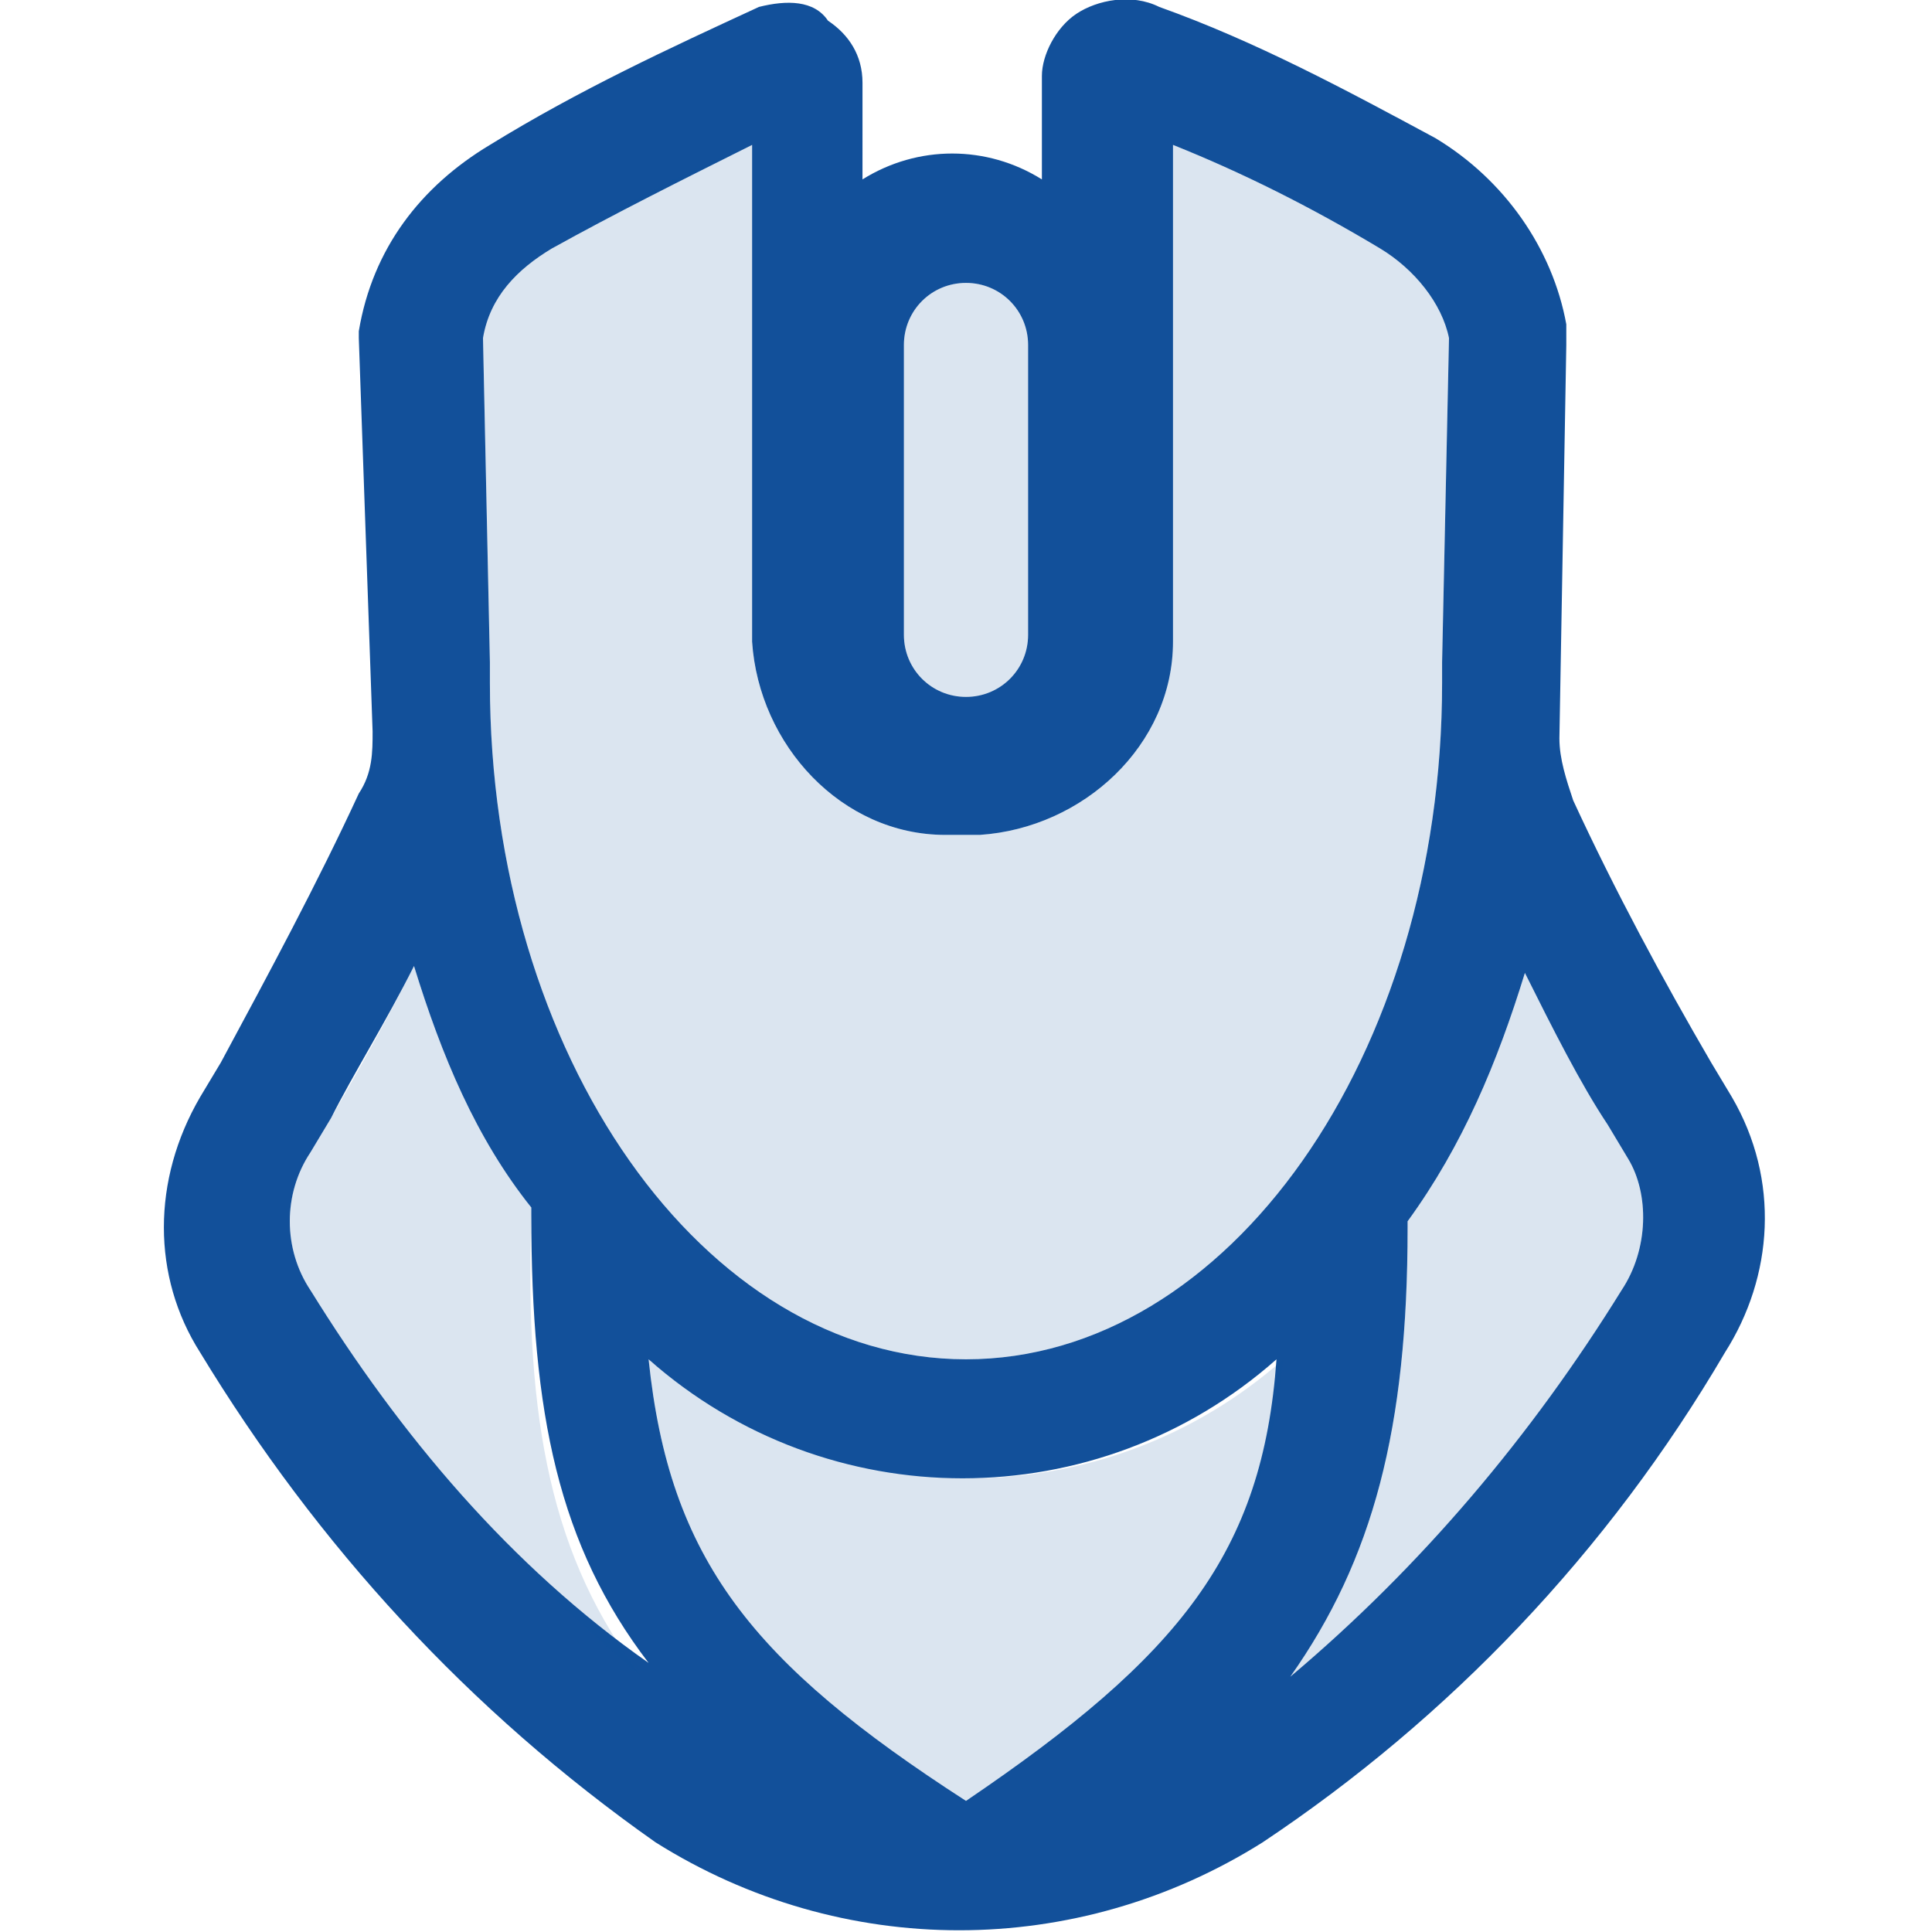
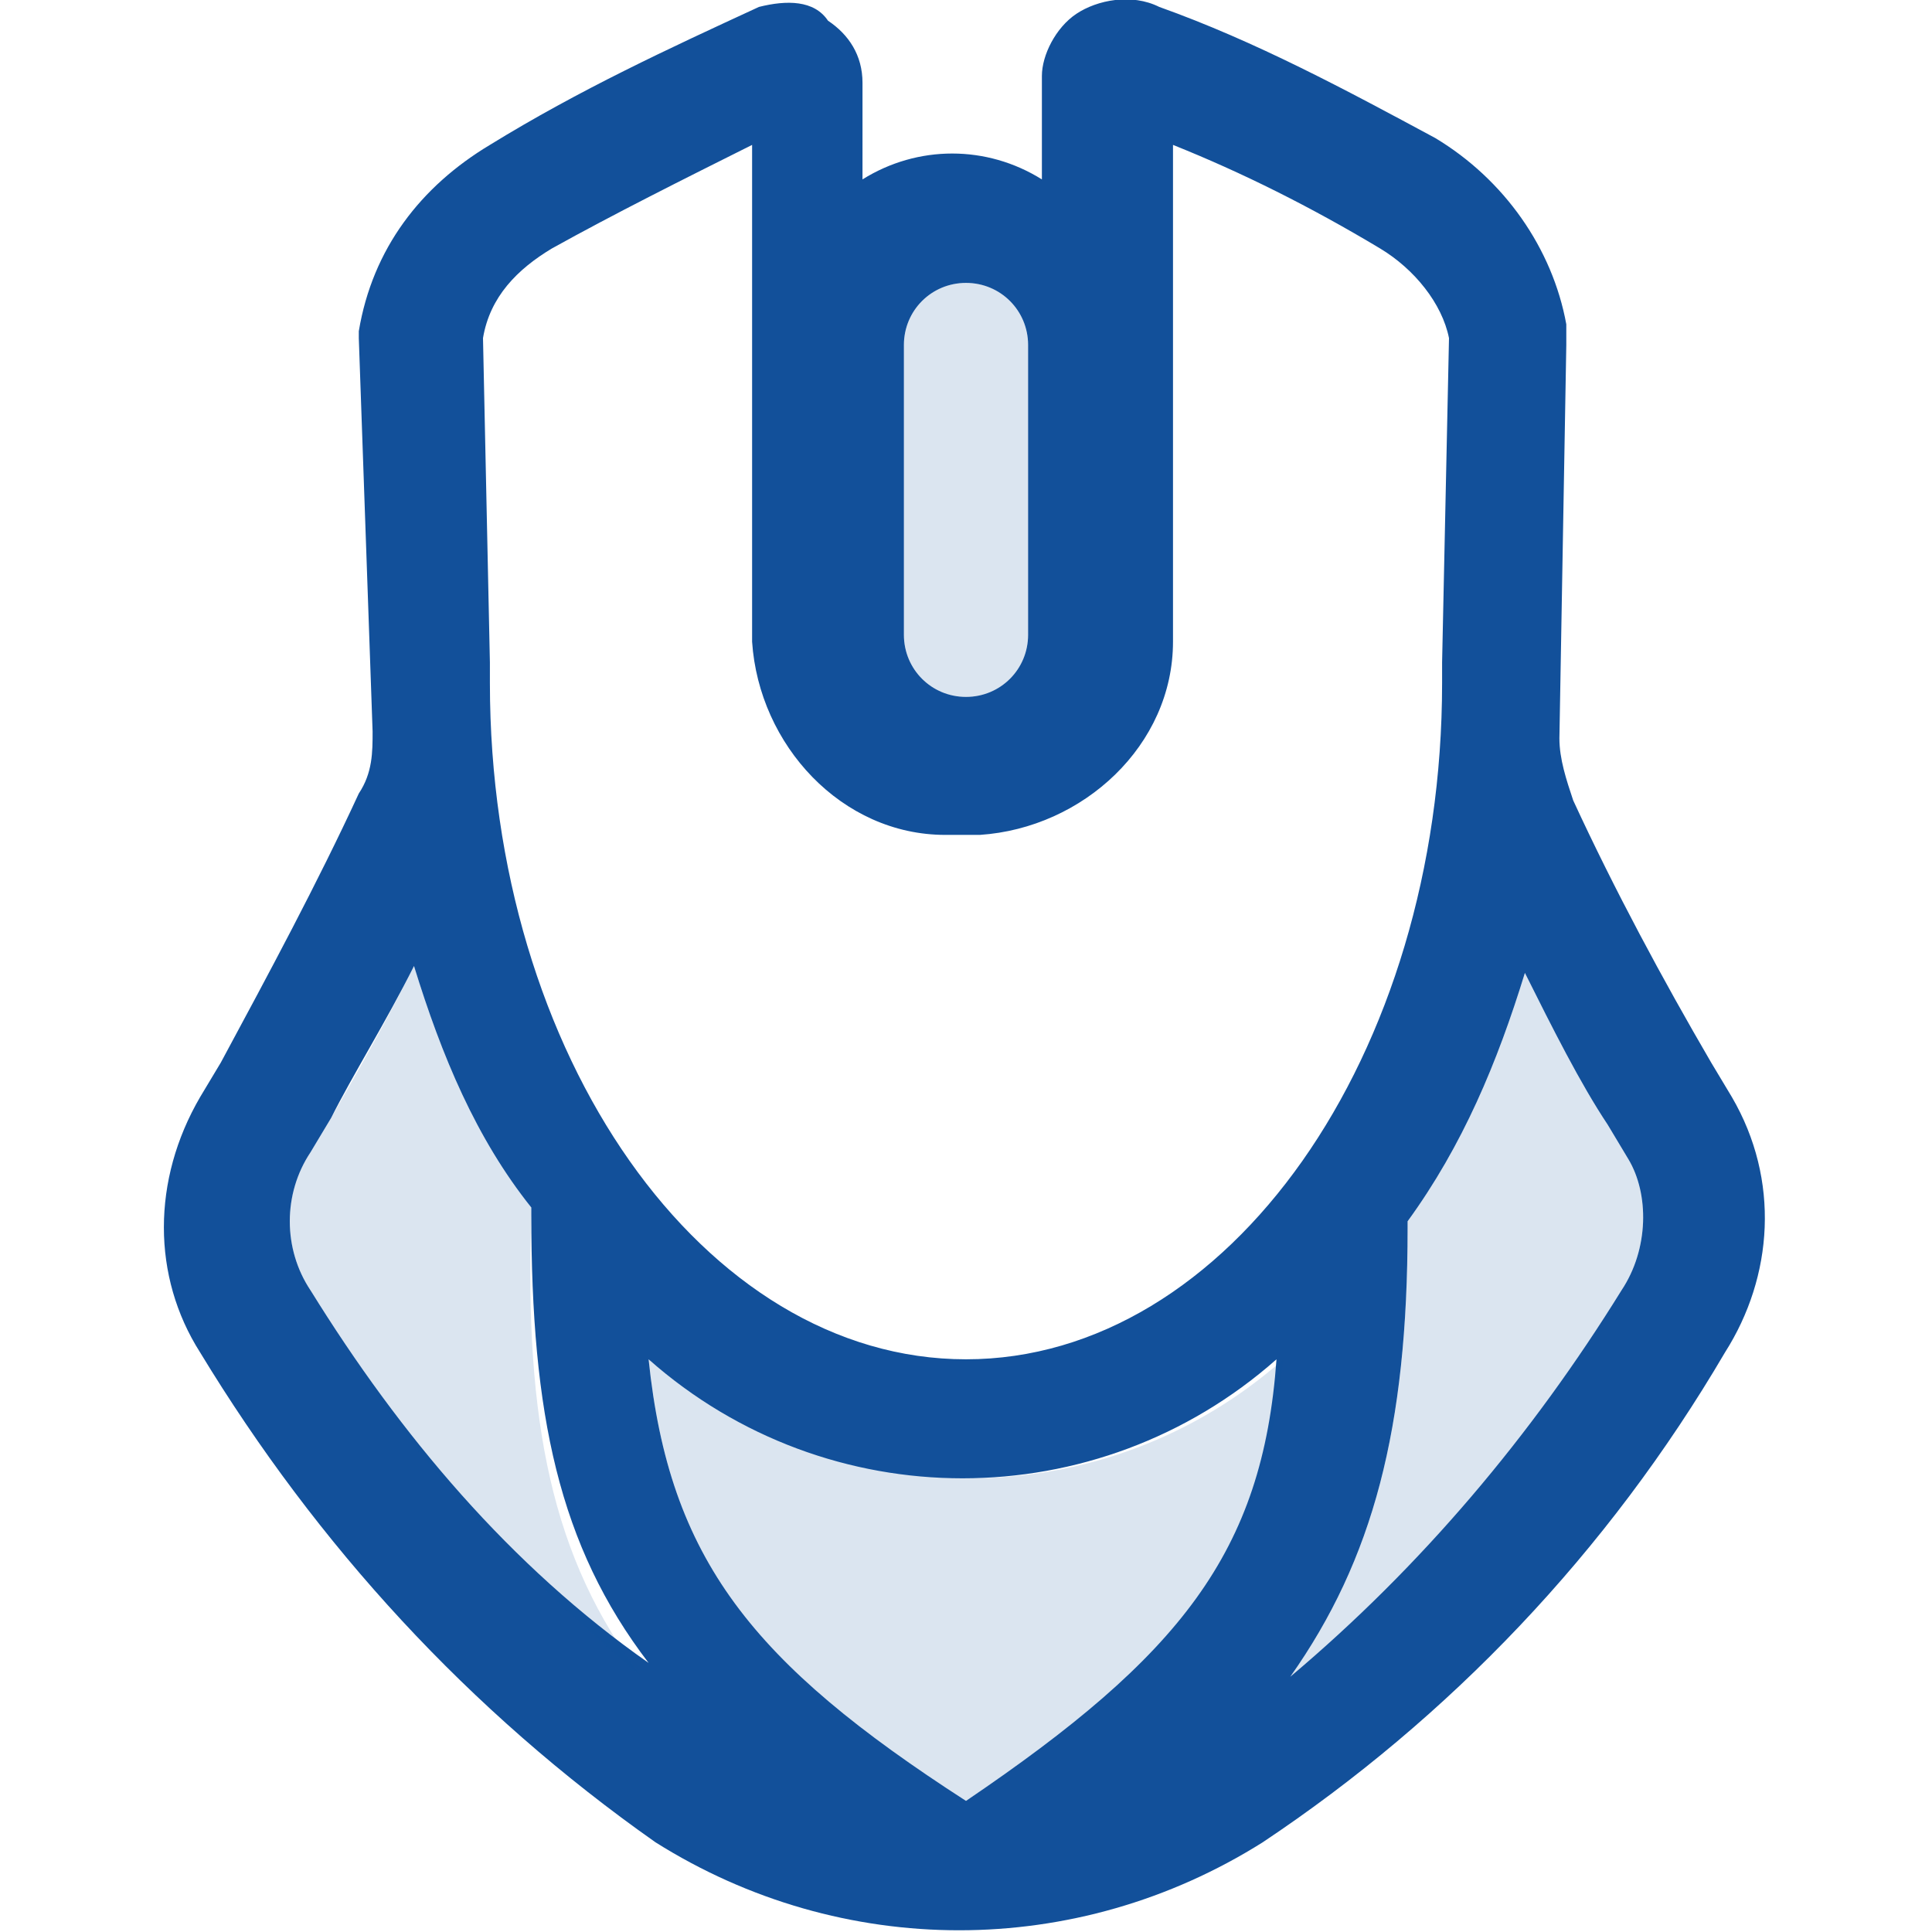
<svg xmlns="http://www.w3.org/2000/svg" version="1.1" id="Layer_1" x="0px" y="0px" width="28px" height="28px" viewBox="0 0 28 28" enable-background="new 0 0 28 28" xml:space="preserve">
  <g>
    <path fill="#12509A" d="M25.1,15.9l-0.3-0.5c-0.7-1.2-1.4-2.5-2-3.8c-0.1-0.3-0.2-0.6-0.2-0.9l0.1-5.7V4.7   c-0.2-1.1-0.9-2.1-1.9-2.7c-1.3-0.7-2.6-1.4-4-1.9c-0.4-0.2-0.9-0.1-1.2,0.1c-0.3,0.2-0.5,0.6-0.5,0.9v1.5c-0.8-0.5-1.8-0.5-2.6,0   V1.2c0-0.4-0.2-0.7-0.5-0.9C11.8,0,11.4,0,11,0.1C9.7,0.7,8.4,1.3,7.1,2.1c-1,0.6-1.7,1.5-1.9,2.7v0.1l0.2,5.7c0,0.3,0,0.6-0.2,0.9   c-0.6,1.3-1.3,2.6-2,3.9l-0.3,0.5c-0.7,1.2-0.7,2.6,0,3.7c1.7,2.8,3.9,5.2,6.6,7.1c2.7,1.7,6.1,1.7,8.8,0c2.7-1.8,5-4.2,6.7-7.1   C25.7,18.5,25.8,17.1,25.1,15.9z M13.1,5c0-0.5,0.4-0.9,0.9-0.9c0.5,0,0.9,0.4,0.9,0.9v4.2c0,0.5-0.4,0.9-0.9,0.9   c-0.5,0-0.9-0.4-0.9-0.9V5z M8,3.6c0.9-0.5,1.9-1,2.9-1.5v7.2c0.1,1.5,1.3,2.8,2.8,2.8h0.5C15.7,12,17,10.8,17,9.3V2.1   c1,0.4,2,0.9,3,1.5c0.5,0.3,0.9,0.8,1,1.3l-0.1,4.7c0,0.1,0,0.2,0,0.3c0,5.4-3.1,9.8-6.9,9.8s-6.9-4.4-6.9-9.8c0-0.1,0-0.2,0-0.3   L7,4.9C7.1,4.3,7.5,3.9,8,3.6z M4.5,18.7c-0.4-0.6-0.4-1.4,0-2l0.3-0.5C5.1,15.6,5.6,14.8,6,14c0.4,1.3,0.9,2.5,1.7,3.5v0.1   c0,2.9,0.4,4.8,1.7,6.5C7.4,22.7,5.8,20.8,4.5,18.7z M14,26.1c-3.1-2-4.3-3.5-4.6-6.4c2.6,2.3,6.5,2.3,9.1,0   C18.3,22.5,17.1,24,14,26.1z M23.5,18.7c-1.3,2.1-2.9,4-4.8,5.6c1.2-1.7,1.7-3.6,1.7-6.5c0,0,0-0.1,0-0.1c0.8-1.1,1.3-2.3,1.7-3.6   c0.4,0.8,0.8,1.6,1.2,2.2l0.3,0.5C23.9,17.3,23.9,18.1,23.5,18.7z" />
    <path opacity="0.15" fill="#12509A" enable-background="new    " d="M9.3,24.3c-1.9-1.6-3.6-3.4-4.8-5.6c-0.4-0.6-0.4-1.4,0-2   l0.3-0.5c0.4-0.7,0.8-1.4,1.2-2.2c0.4,1.3,0.9,2.5,1.7,3.5v0.1C7.6,20.6,8,22.6,9.3,24.3z" />
    <path opacity="0.15" fill="#12509A" enable-background="new    " d="M23.5,18.7c-1.3,2.1-2.9,4-4.8,5.6c1.2-1.7,1.7-3.6,1.7-6.5   c0,0,0-0.1,0-0.1c0.8-1.1,1.3-2.3,1.7-3.6c0.4,0.8,0.8,1.6,1.2,2.2l0.3,0.5C23.9,17.3,23.9,18.1,23.5,18.7z" />
    <path opacity="0.15" fill="#12509A" enable-background="new    " d="M18.6,19.7c-0.3,2.8-1.4,4.3-4.6,6.4c-3.1-2-4.3-3.5-4.6-6.4   C12.1,22,16,22,18.6,19.7z" />
    <path opacity="0.15" fill="#12509A" enable-background="new    " d="M14.9,5v4.2c0,0.5-0.4,0.9-0.9,0.9c-0.5,0-0.9-0.4-0.9-0.9V5   c0-0.5,0.4-0.9,0.9-0.9C14.5,4.1,14.9,4.5,14.9,5z" />
-     <path opacity="0.15" fill="#12509A" enable-background="new    " d="M21,4.9l-0.1,4.7c0,0.1,0,0.2,0,0.3c0,5.4-3.1,9.8-6.9,9.8   s-6.9-4.4-6.9-9.8c0-0.1,0-0.2,0-0.3L7,4.9c0.1-0.6,0.5-1,1-1.3C8.9,3,9.9,2.5,10.9,2.1v7.2c0.1,1.5,1.3,2.8,2.8,2.8h0.5   C15.7,12,17,10.8,17,9.3V2.1c1,0.4,2,0.9,3,1.5C20.5,3.9,20.9,4.3,21,4.9z" />
  </g>
</svg>